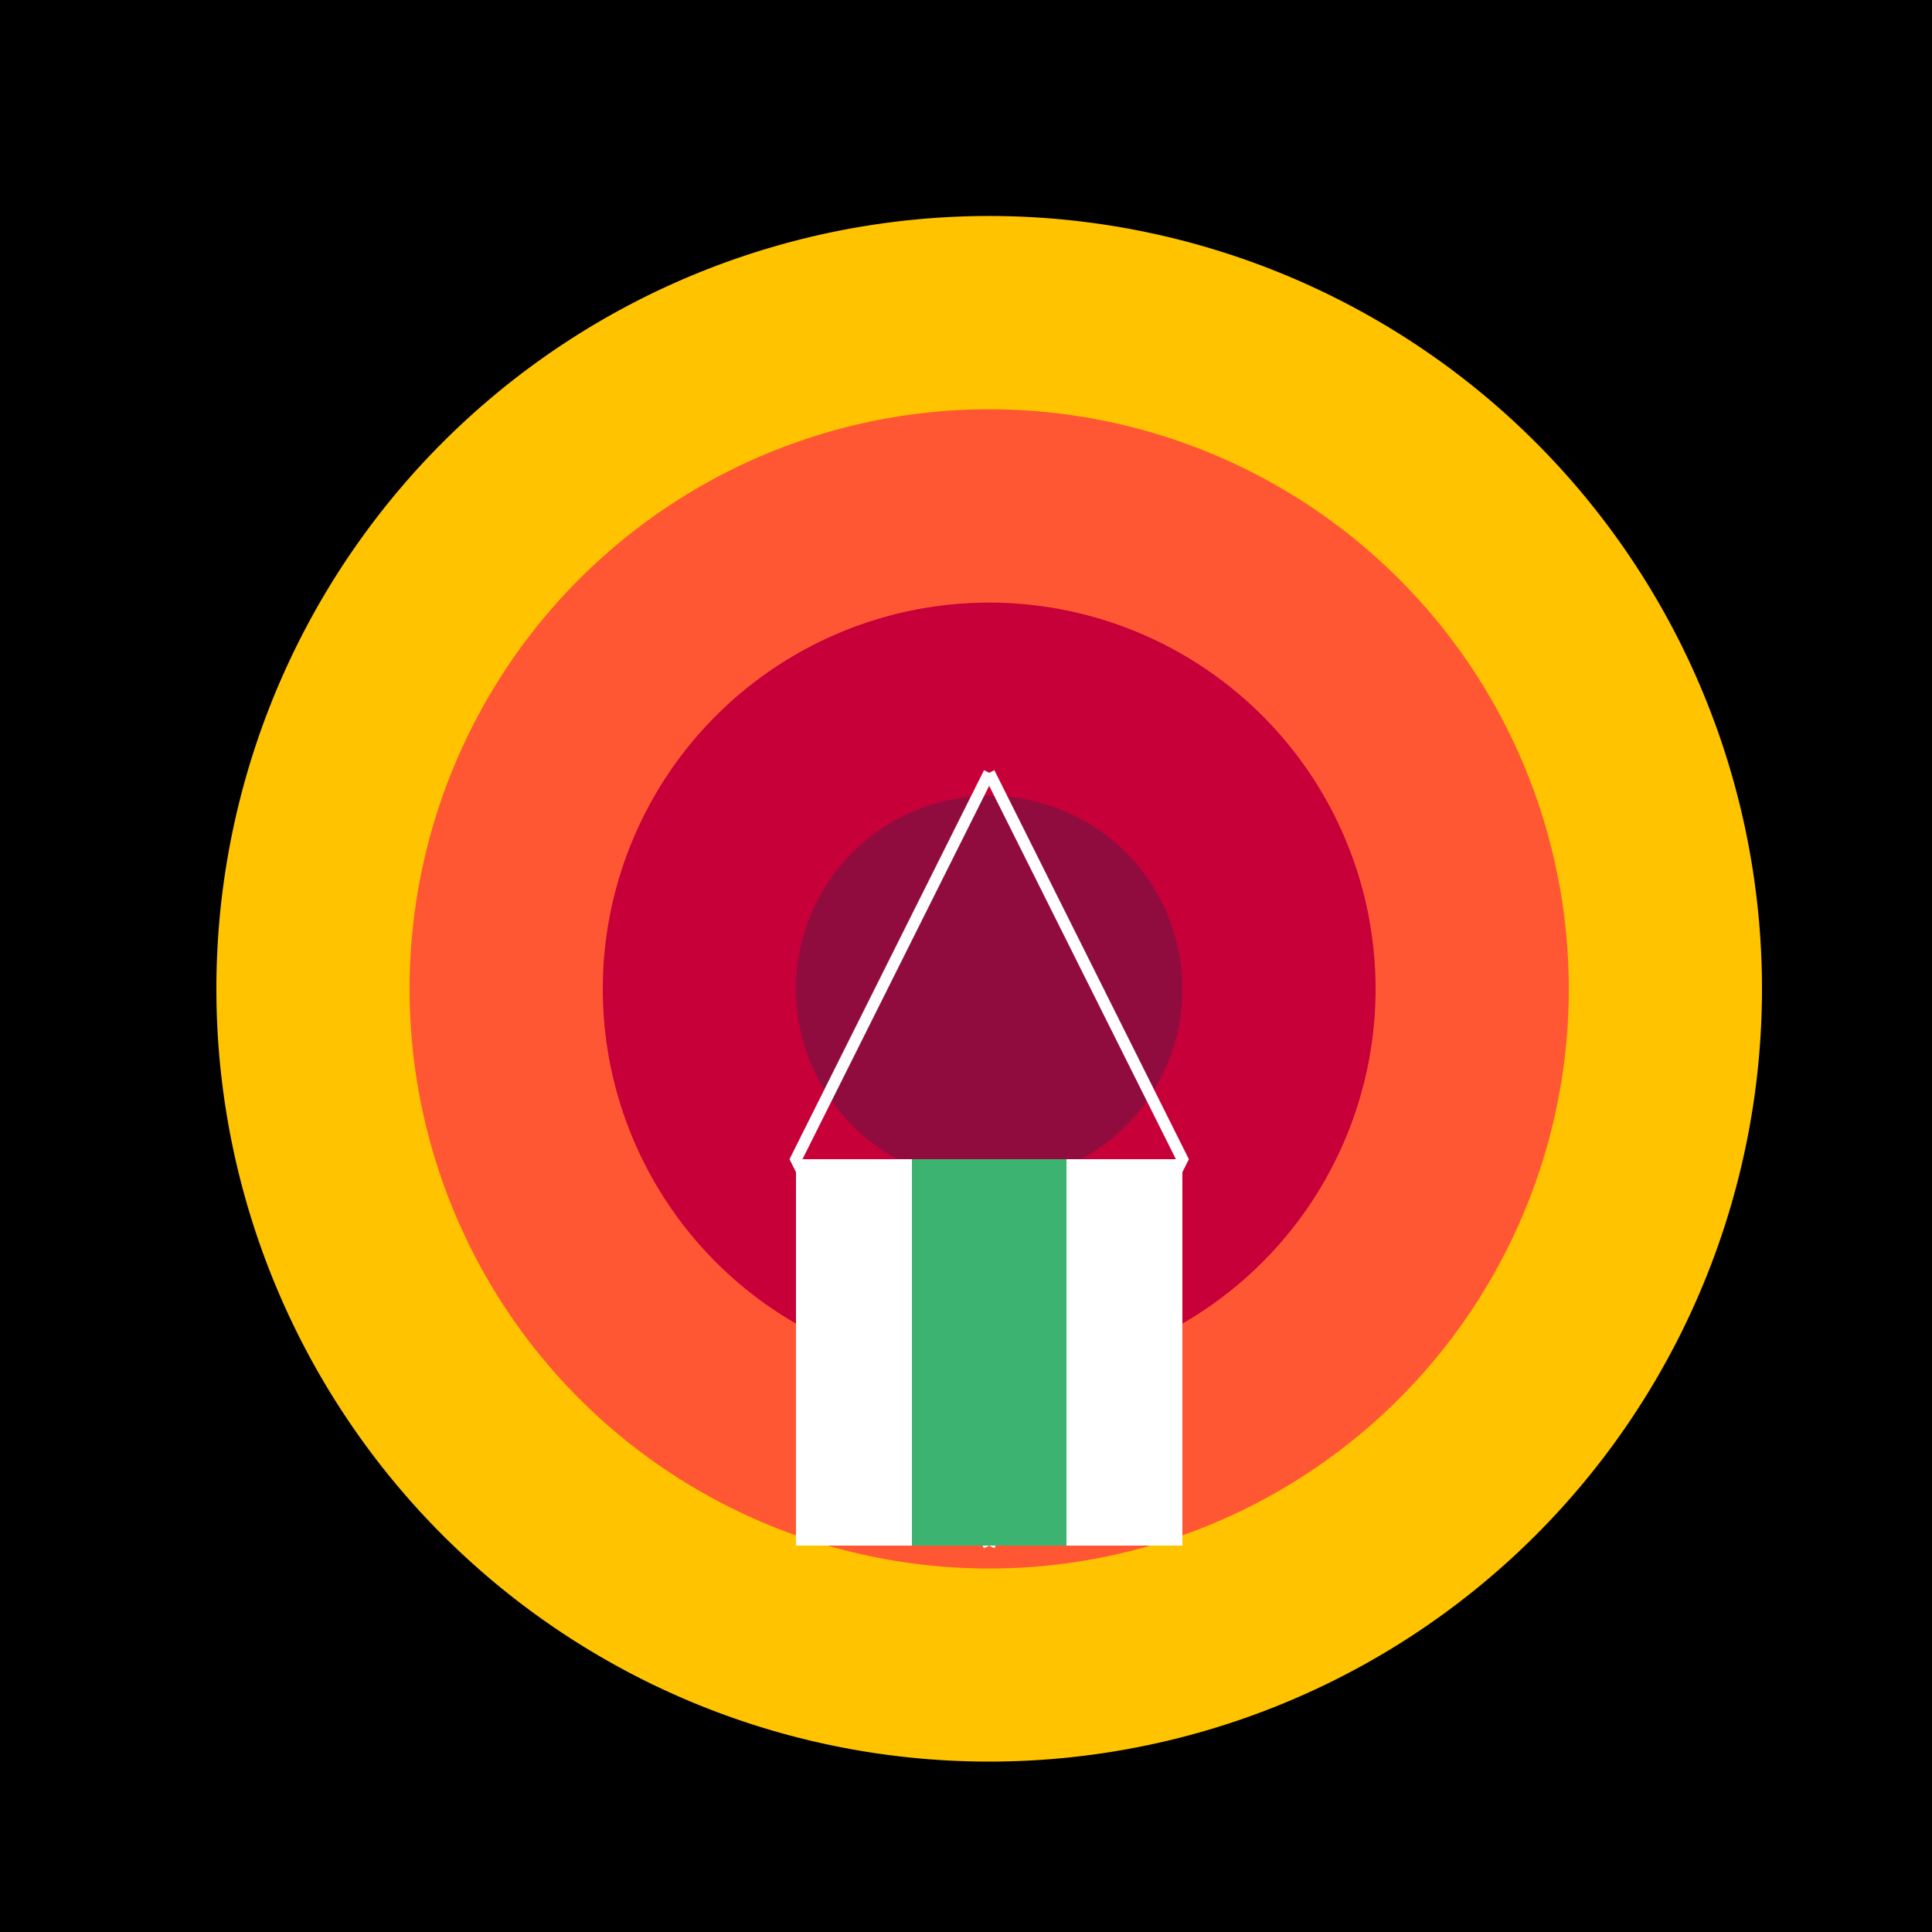
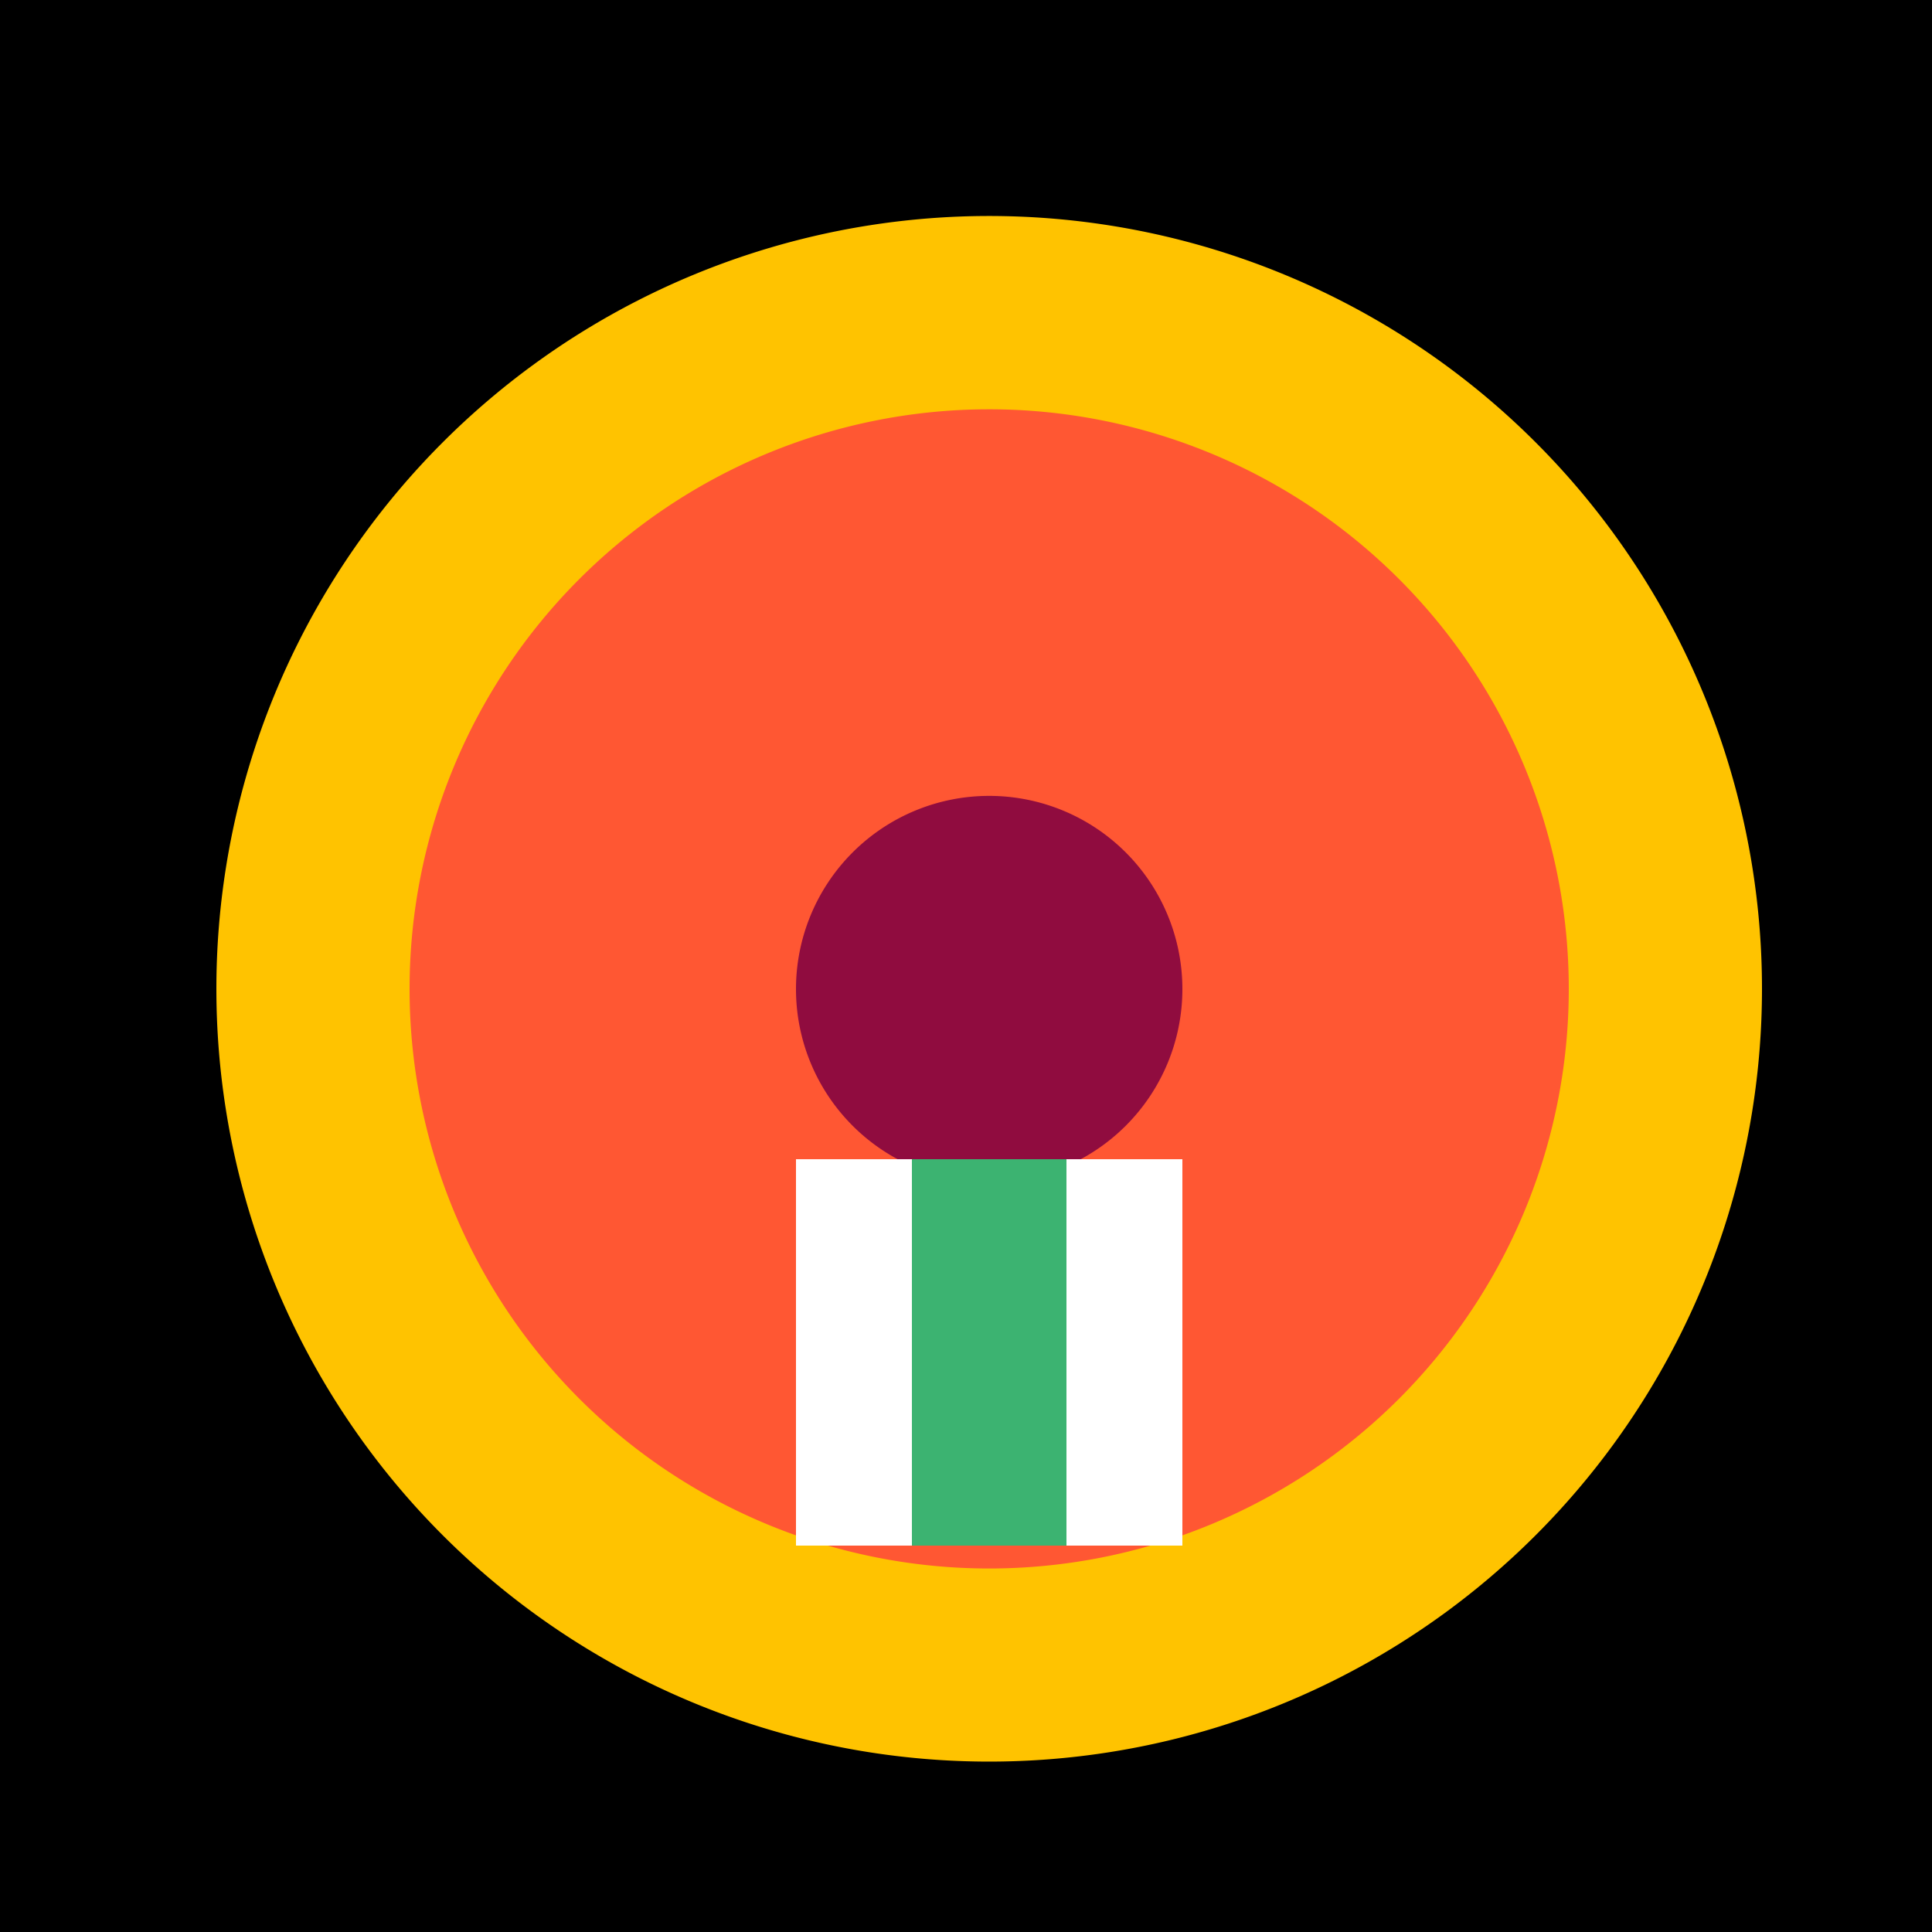
<svg xmlns="http://www.w3.org/2000/svg" width="500" height="500">
  <defs />
  <g>
    <rect fill="#000000" stroke="none" x="0" y="0" width="512" height="512" />
    <path fill="#FFC300" stroke="none" paint-order="stroke fill markers" d=" M 456 256 A 200 200 0 1 1 456 255.8" />
    <path fill="#FF5733" stroke="none" paint-order="stroke fill markers" d=" M 406 256 A 150 150 0 1 1 406 255.85" />
-     <path fill="#C70039" stroke="none" paint-order="stroke fill markers" d=" M 356 256 A 100 100 0 1 1 356 255.9" />
    <path fill="#900C3F" stroke="none" paint-order="stroke fill markers" d=" M 306 256 A 50 50 0 1 1 306 255.95" />
-     <path fill="none" stroke="#FFFFFF" paint-order="fill stroke markers" d=" M 256 200 L 206 300 L 256 400 M 256 200 L 306 300 L 256 400" stroke-miterlimit="10" stroke-width="3" stroke-dasharray="" />
    <path fill="none" stroke="none" />
    <rect fill="#3CB371" stroke="none" x="206" y="300" width="100" height="100" />
    <rect fill="#FFFFFF" stroke="none" x="206" y="300" width="30" height="100" />
    <rect fill="#FFFFFF" stroke="none" x="276" y="300" width="30" height="100" />
  </g>
</svg>